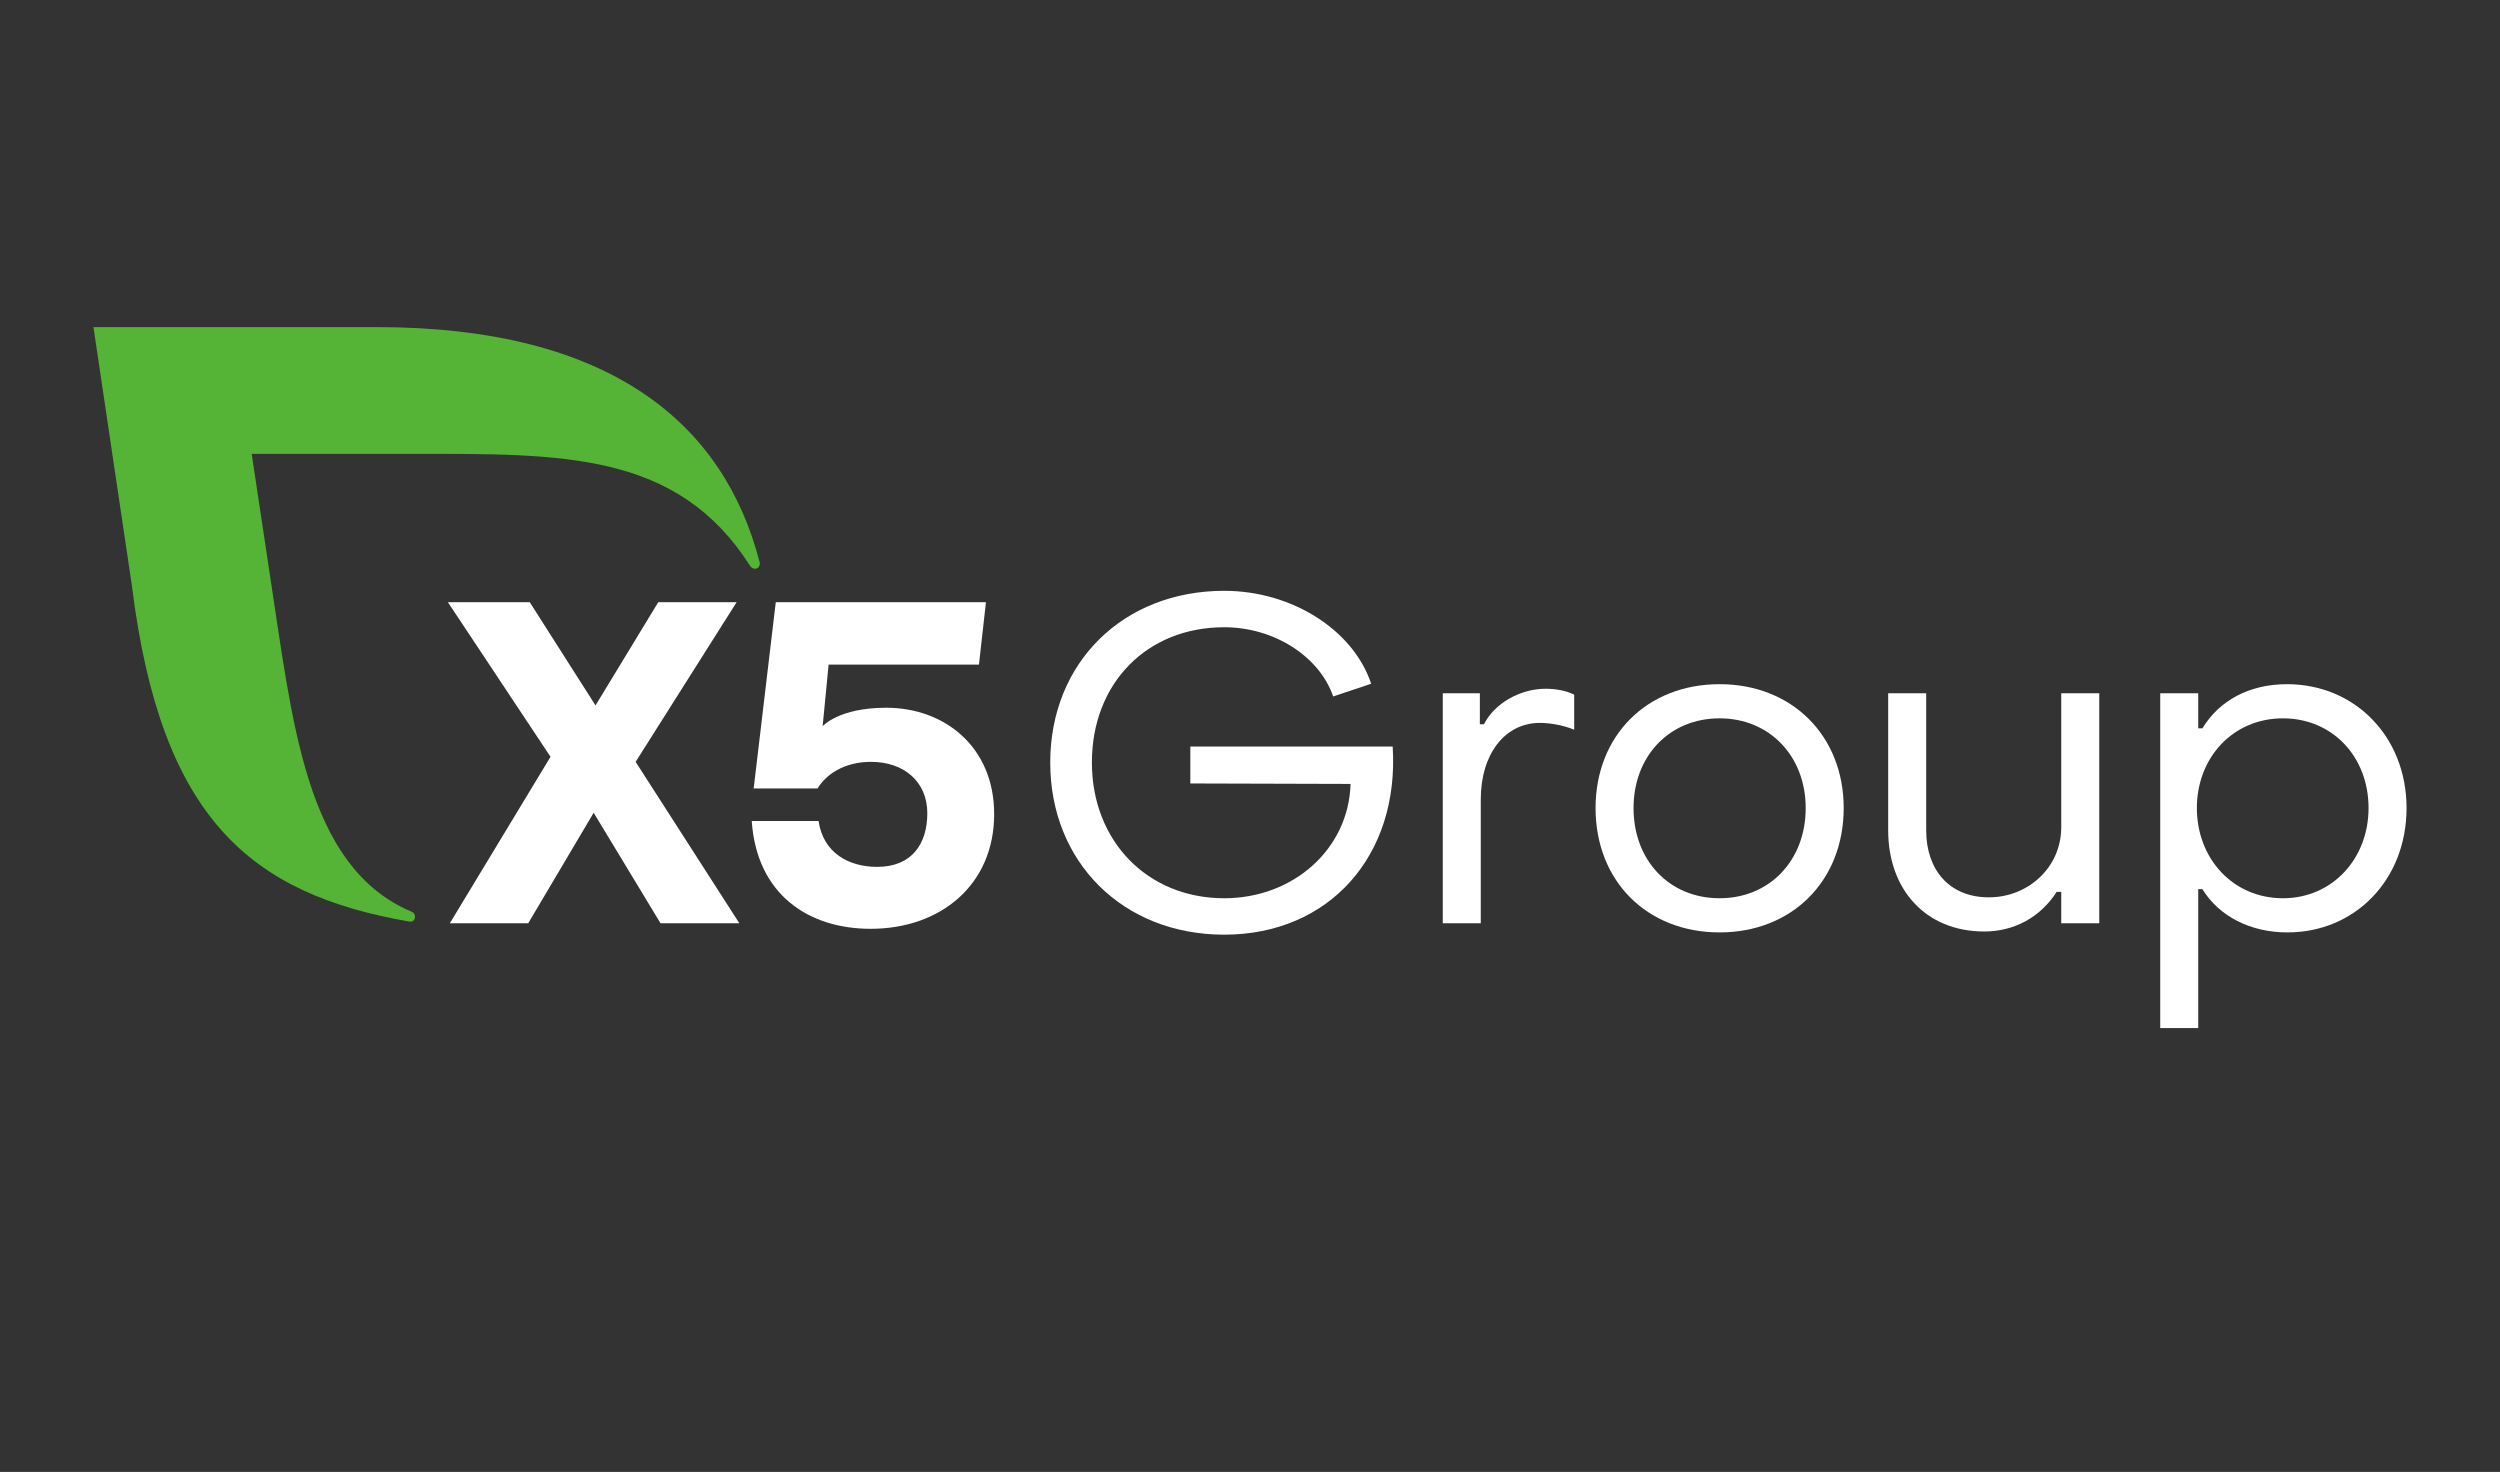
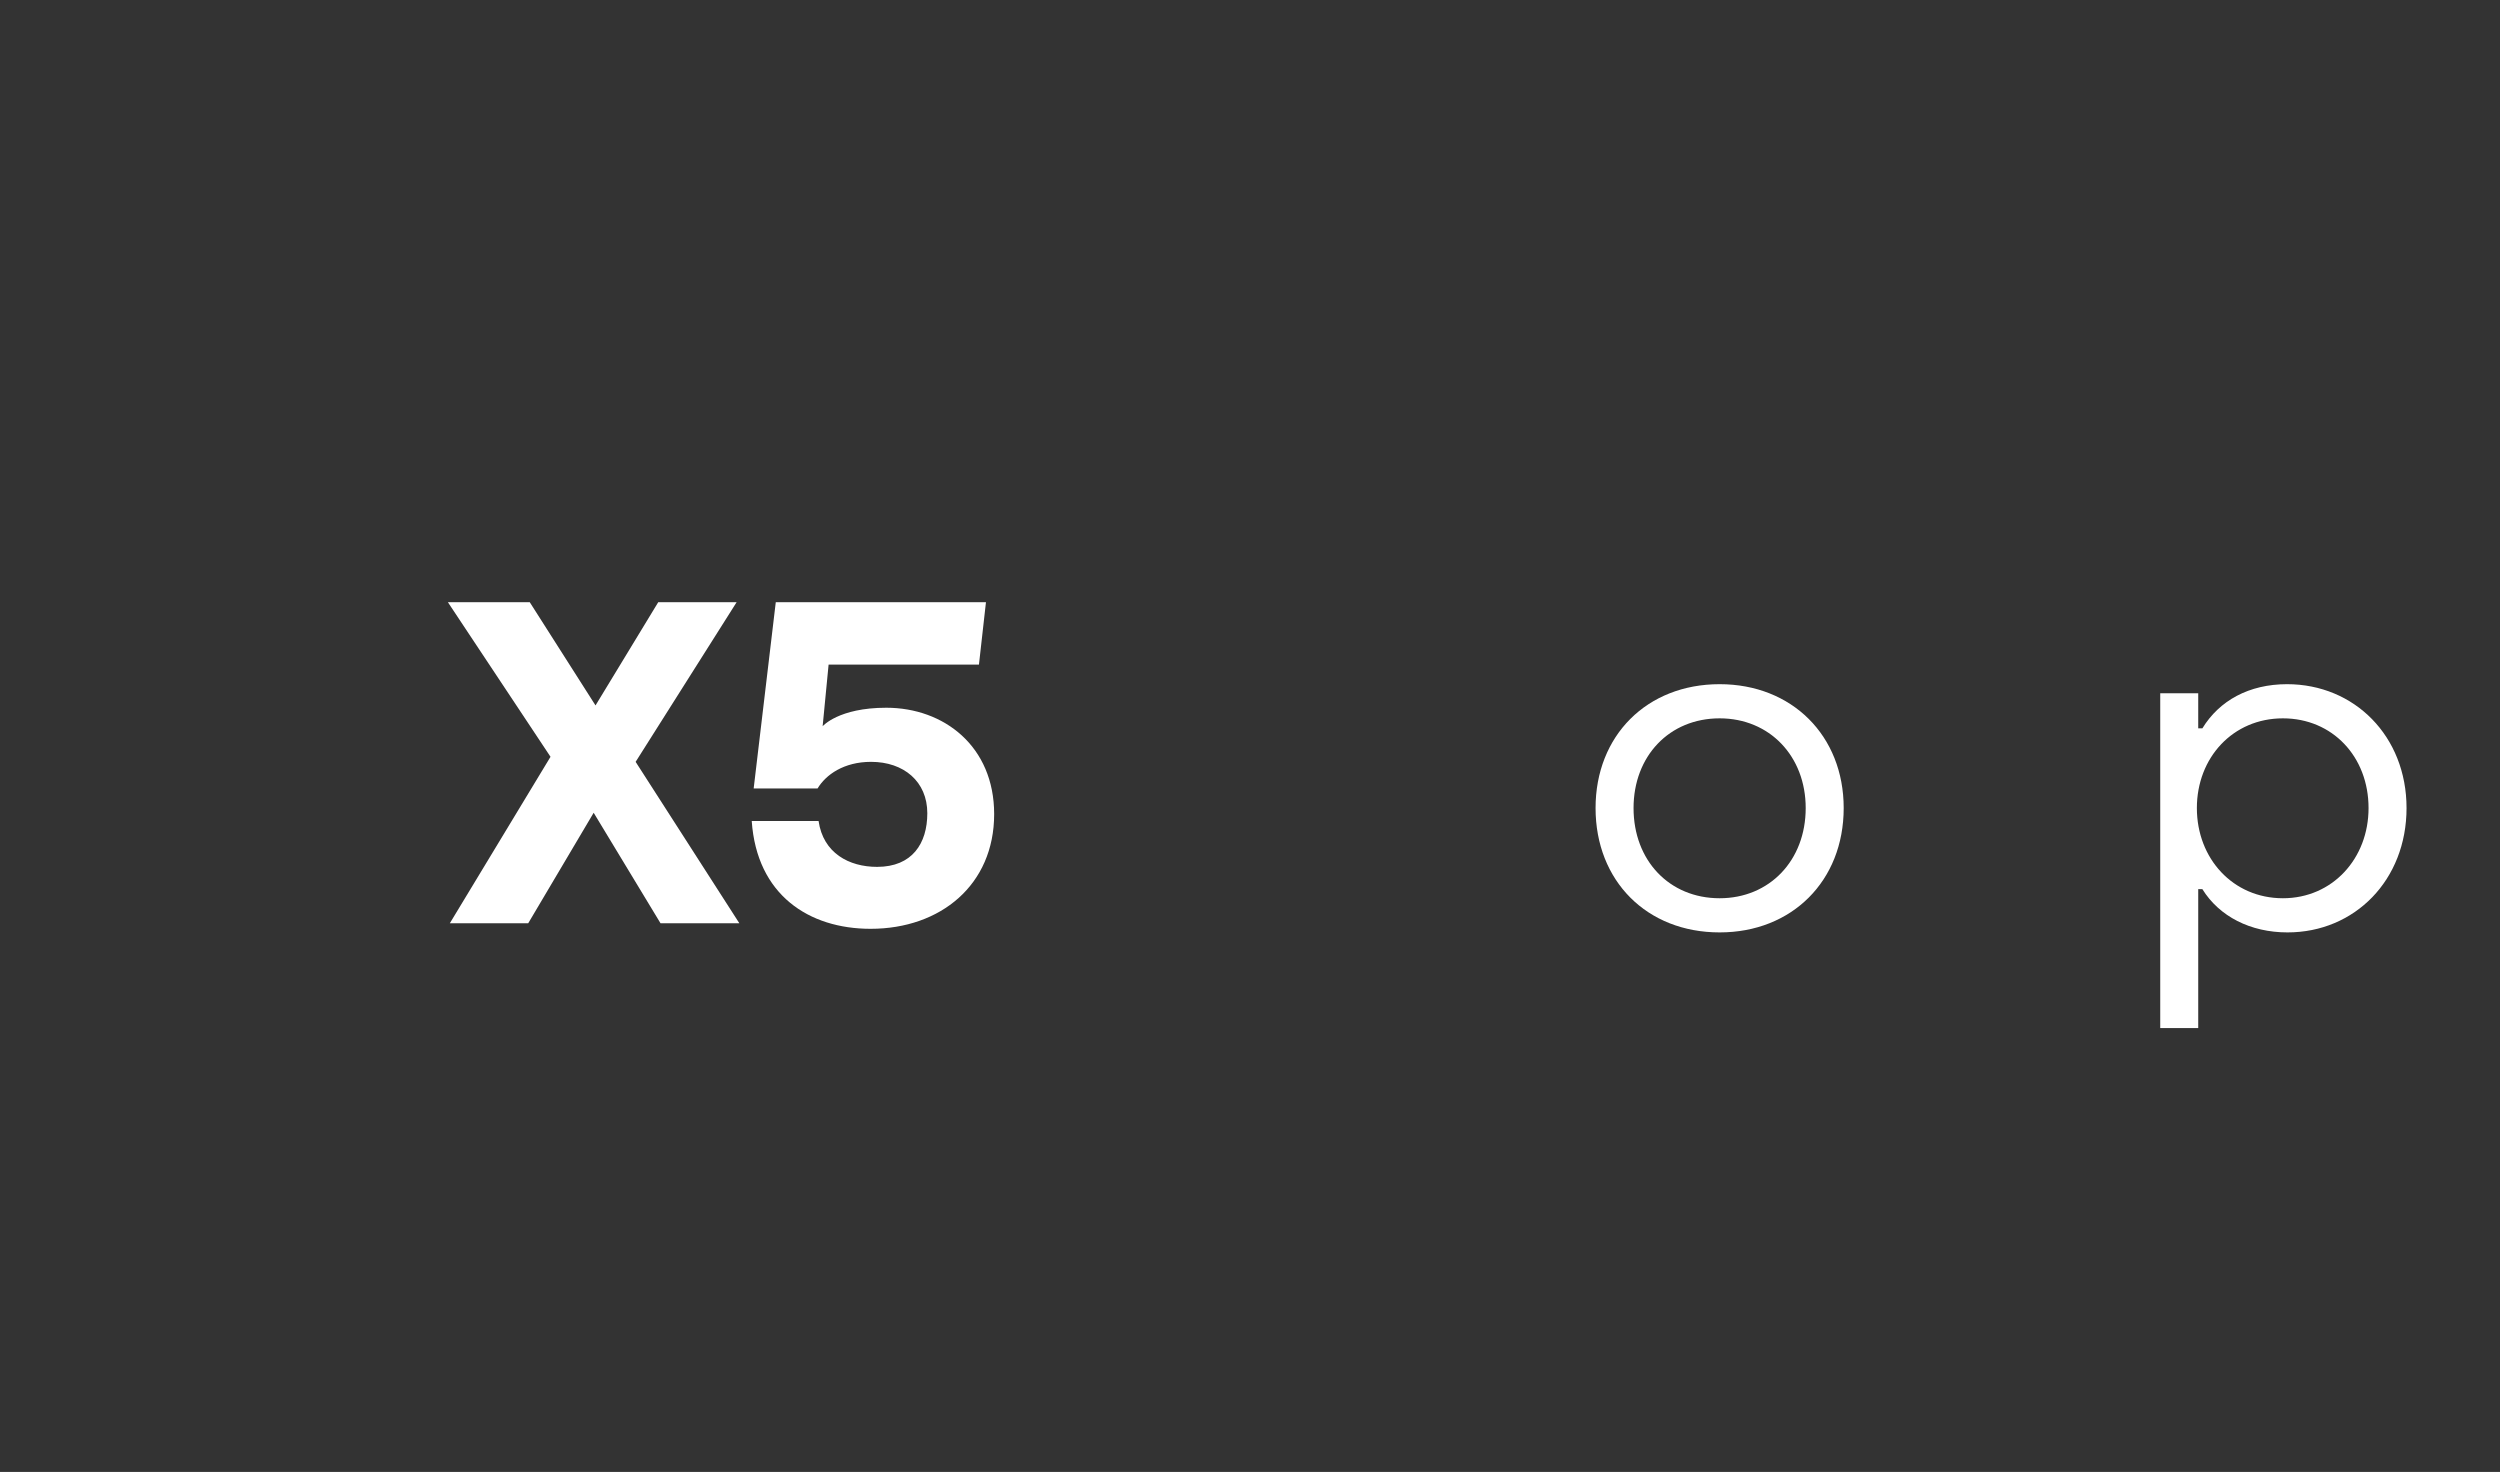
<svg xmlns="http://www.w3.org/2000/svg" width="107" height="63" viewBox="0 0 107 63" fill="none">
  <rect x="0" y="0" width="107" height="63" fill="#333333" stroke="none" />
  <g clip-path="url(#clip0_495_953)">
    <path d="M28.271 39.517L25.409 34.786L22.607 39.517H19.252L23.562 32.391L19.17 25.775H22.674L25.488 30.192L28.172 25.775H31.527L27.205 32.607L31.645 39.517H28.271Z" fill="white" />
    <path d="M42.55 34.845C42.55 37.868 40.261 39.753 37.262 39.753C34.617 39.753 32.391 38.3 32.174 35.139H35.035C35.233 36.514 36.338 37.102 37.541 37.102C39.041 37.102 39.689 36.101 39.689 34.806C39.689 33.451 38.683 32.607 37.281 32.607C36.117 32.607 35.347 33.157 34.992 33.746H32.257L33.203 25.775H42.199L41.899 28.445H35.464L35.209 31.083C35.209 31.083 35.885 30.291 37.933 30.291C40.399 30.291 42.55 31.939 42.55 34.845Z" fill="white" />
-     <path d="M32.513 24.064C30.989 18.153 26.152 14 16.116 14H4L5.645 25.064C6.882 35.047 10.72 38.259 17.513 39.442C17.545 39.447 17.759 39.477 17.762 39.227C17.763 39.136 17.706 39.059 17.627 39.026C13.036 37.102 12.512 30.797 11.531 24.468L10.772 19.425H17.689C24.067 19.425 28.989 19.325 32.107 24.222C32.154 24.291 32.226 24.342 32.311 24.342C32.432 24.342 32.521 24.244 32.521 24.124C32.521 24.103 32.518 24.083 32.513 24.064Z" fill="#55B435" />
-     <path d="M44.95 32.636C44.95 28.367 48.066 25.287 52.396 25.287C55.296 25.287 57.922 26.963 58.686 29.264L57.06 29.809C56.472 28.094 54.532 26.846 52.396 26.846C49.085 26.846 46.733 29.244 46.733 32.636C46.733 35.989 49.104 38.445 52.396 38.445C55.374 38.445 57.726 36.32 57.804 33.552L50.946 33.532V31.953H59.607C59.901 36.632 56.883 40.004 52.396 40.004C48.066 40.004 44.95 36.905 44.95 32.636Z" fill="white" />
-     <path d="M61.751 29.673H63.338V30.998H63.514C63.965 30.102 65.062 29.478 66.16 29.478C66.611 29.478 67.081 29.576 67.375 29.731V31.232C66.865 31.018 66.277 30.94 65.905 30.94C64.416 30.94 63.377 32.265 63.377 34.215V39.517H61.751V29.673Z" fill="white" />
    <path d="M77.284 34.585C77.284 32.363 75.736 30.745 73.6 30.745C71.445 30.745 69.916 32.363 69.916 34.585C69.916 36.827 71.445 38.445 73.6 38.445C75.736 38.445 77.284 36.827 77.284 34.585ZM68.29 34.585C68.29 31.486 70.485 29.283 73.6 29.283C76.696 29.283 78.91 31.486 78.91 34.585C78.91 37.704 76.696 39.907 73.6 39.907C70.485 39.907 68.29 37.704 68.29 34.585Z" fill="white" />
-     <path d="M89.848 39.517H88.221V38.172H88.025C87.339 39.244 86.223 39.868 84.929 39.868C82.402 39.868 80.814 38.055 80.814 35.54V29.673H82.441V35.54C82.441 37.217 83.421 38.406 85.125 38.406C86.791 38.406 88.221 37.139 88.221 35.404V29.673H89.848V39.517Z" fill="white" />
    <path d="M94.026 34.585C94.026 36.749 95.573 38.445 97.709 38.445C99.826 38.445 101.374 36.749 101.374 34.585C101.374 32.383 99.826 30.745 97.709 30.745C95.573 30.745 94.026 32.421 94.026 34.585ZM103 34.585C103 37.665 100.786 39.907 97.905 39.907C96.318 39.907 94.986 39.224 94.261 38.055H94.084V44H92.458V29.673H94.084V31.174H94.261C94.986 29.985 96.259 29.283 97.886 29.283C100.766 29.283 103 31.505 103 34.585Z" fill="white" />
  </g>
  <defs>
    <clipPath id="clip0_495_953">
      <rect width="99" height="30" fill="white" transform="translate(4 14)" />
    </clipPath>
  </defs>
</svg>